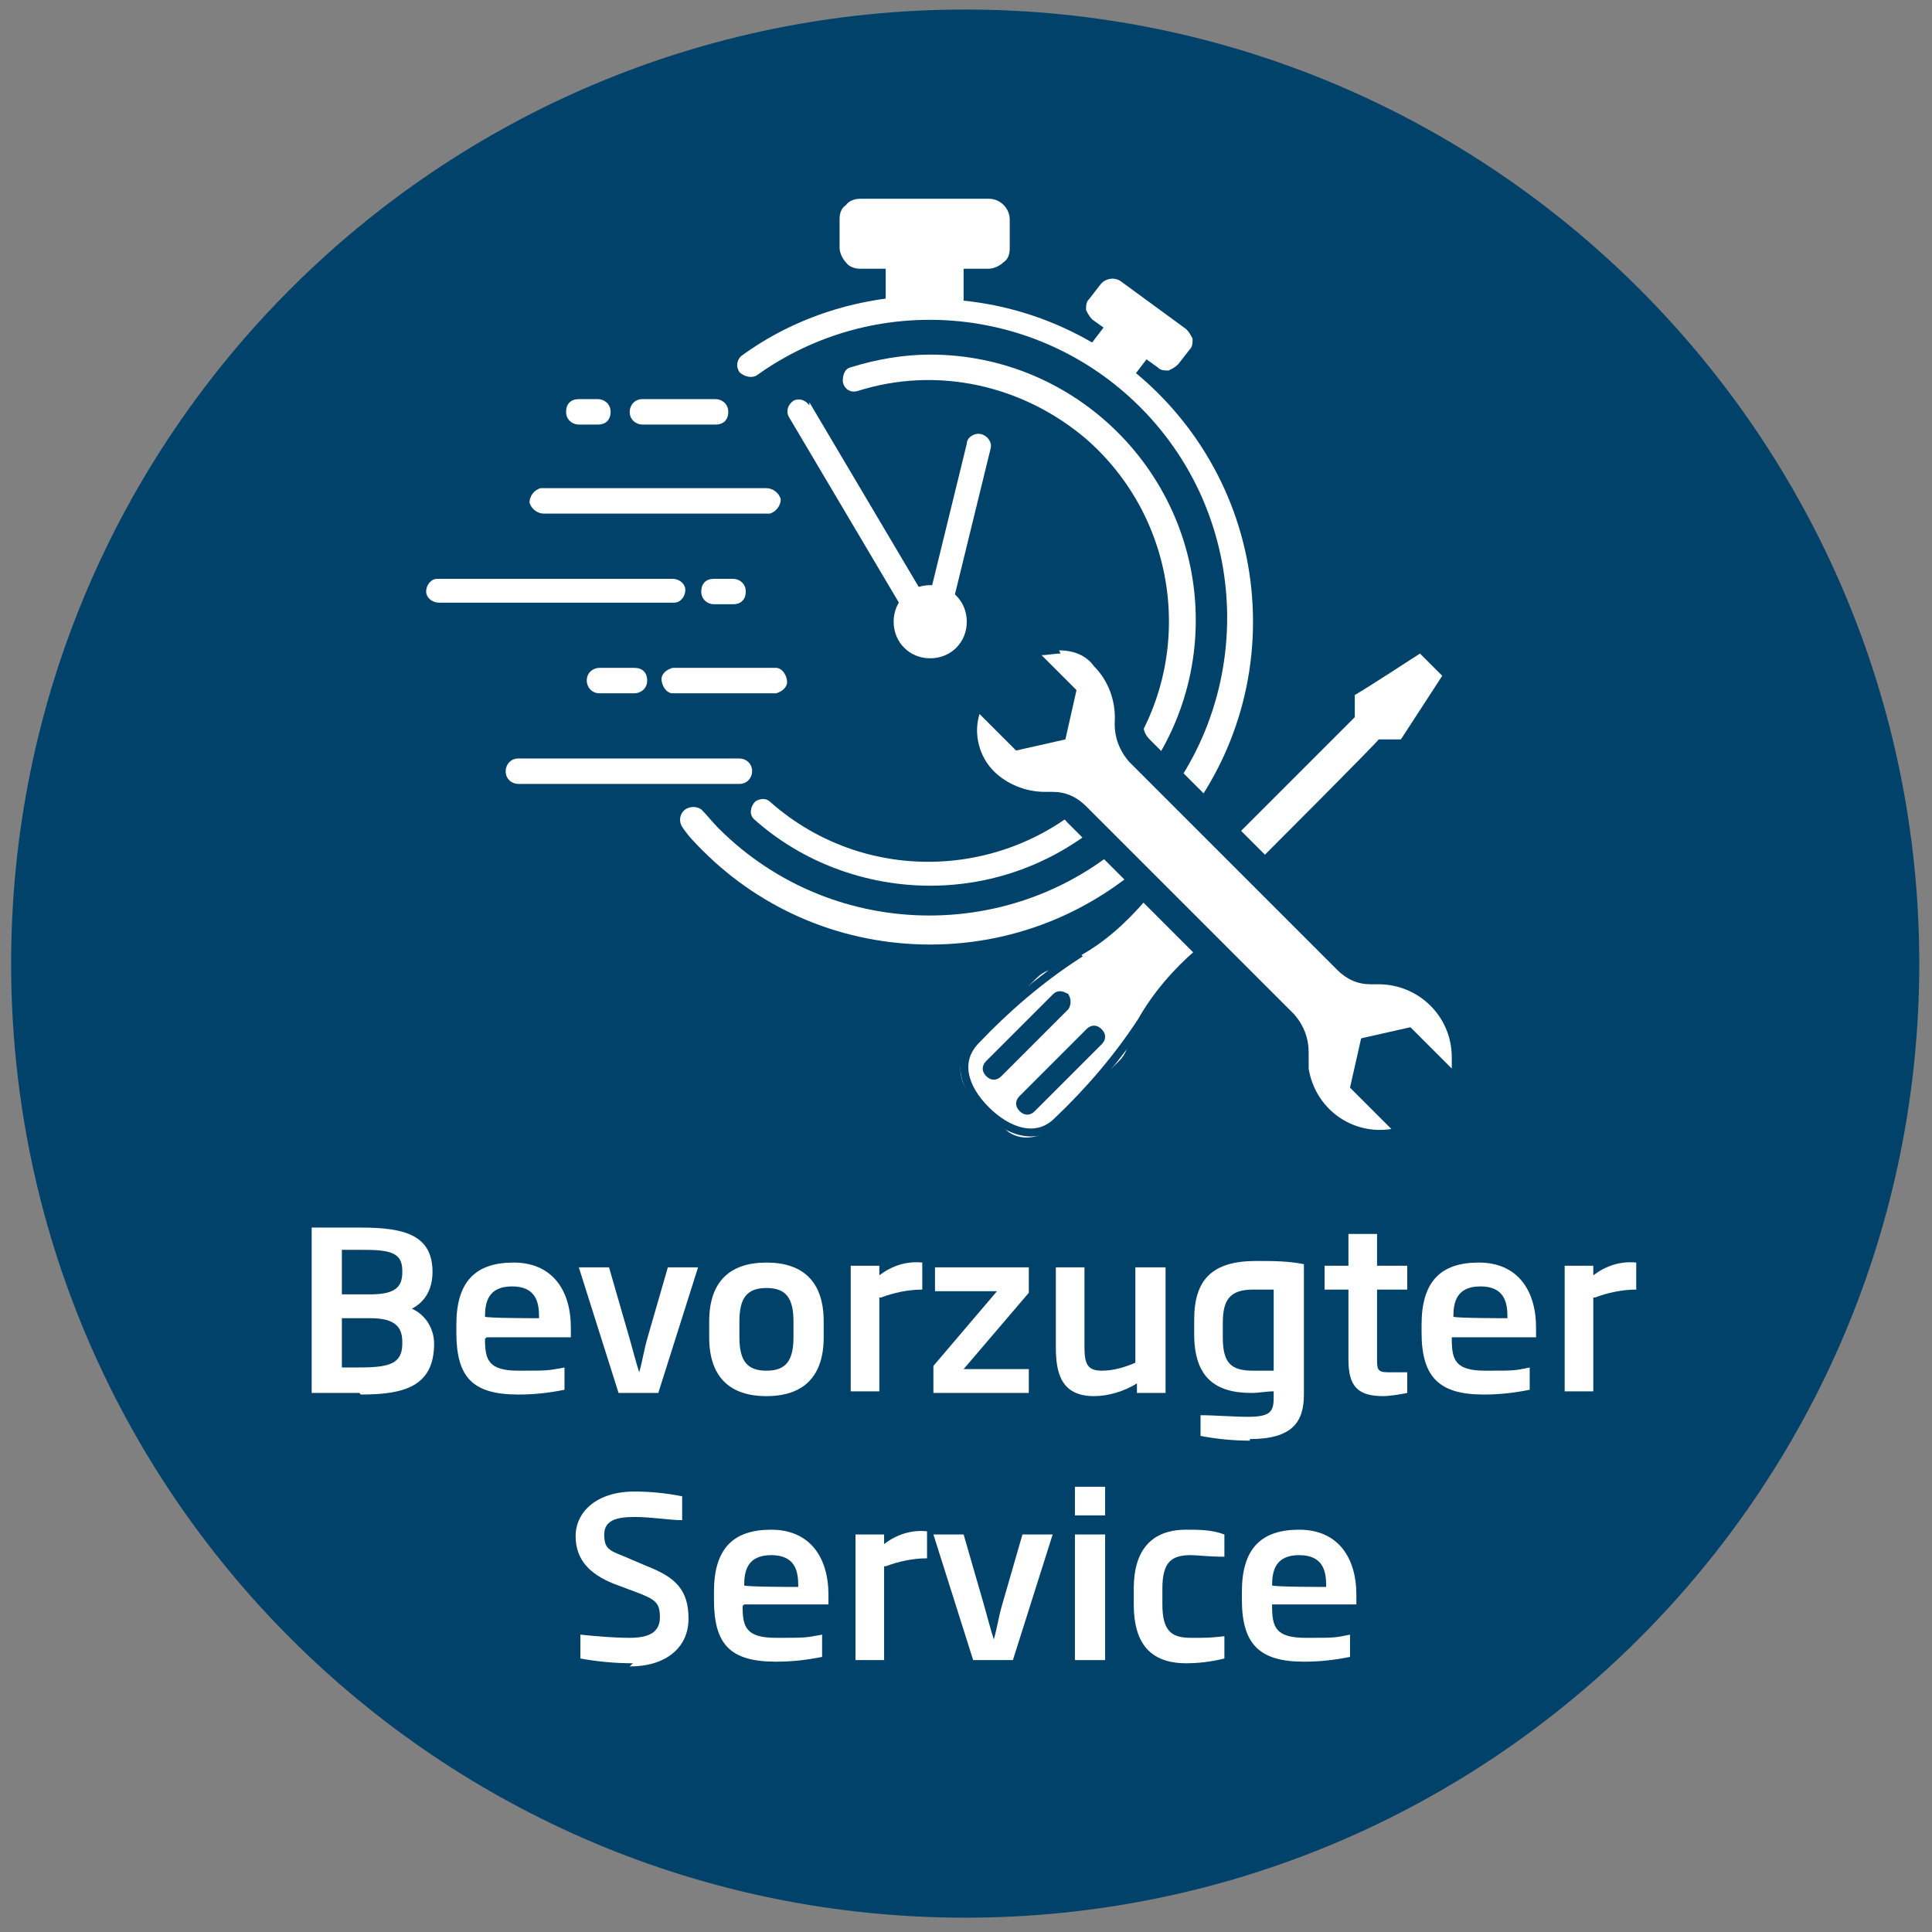
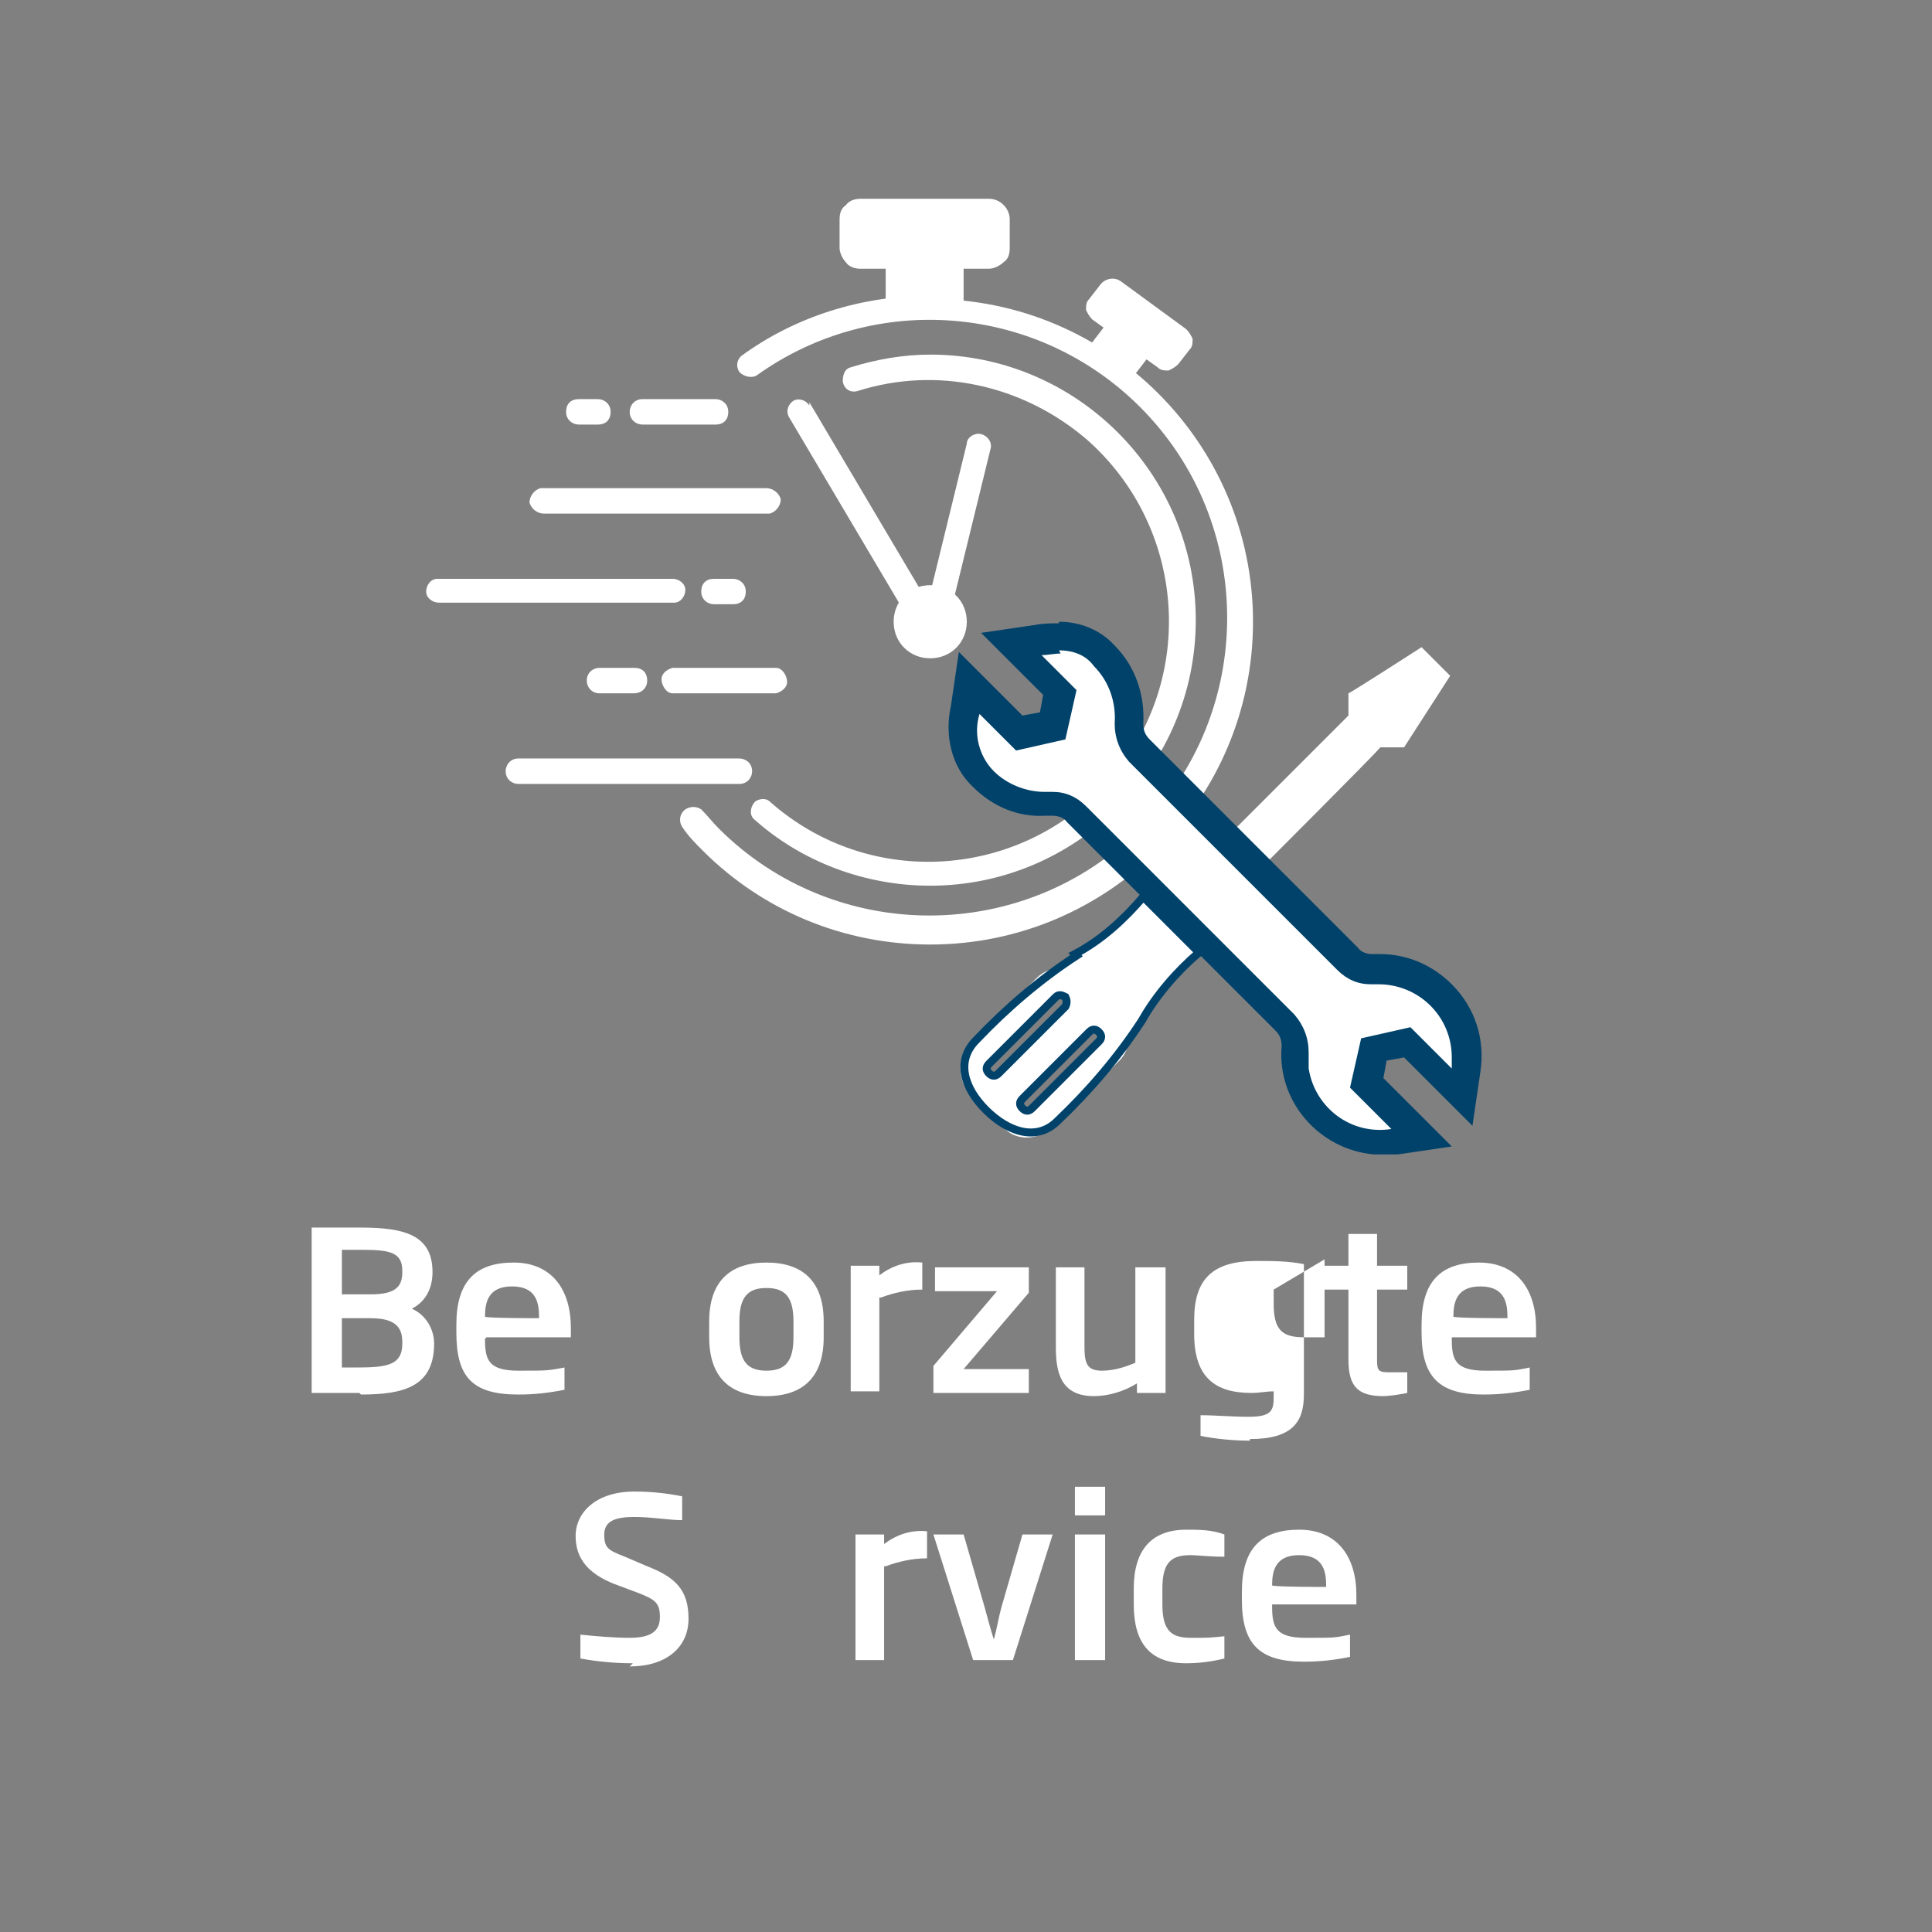
<svg xmlns="http://www.w3.org/2000/svg" id="Ebene_1" version="1.1" viewBox="0 0 121.5 121.5">
  <rect x="0" y="0" width="121.5" height="121.5" fill="#808080" stroke="none" />
  <defs>
    <style>
      .st0, .st1 {
        fill: none;
      }

      .st2 {
        fill-rule: evenodd;
      }

      .st2, .st3 {
        fill: #fff;
      }

      .st1 {
        stroke: #01426a;
        stroke-miterlimit: 10;
        stroke-width: .5px;
      }

      .st4 {
        fill: #01426a;
      }

      .st5 {
        clip-path: url(#clippath);
      }
    </style>
    <clipPath id="clippath">
      <rect class="st0" x=".7" y=".6" width="120" height="120" />
    </clipPath>
  </defs>
  <g id="Gruppe_259">
    <g class="st5">
      <g id="Gruppe_260">
-         <path id="Pfad_281" class="st4" d="M120.7,60.6c0,33.1-26.9,60-60,60S.7,93.8.7,60.6,27.6.6,60.7.6s60,26.9,60,60" />
        <path id="Pfad_282" class="st3" d="M22.6,87.6c-1.2,0-1.7,0-3,0v-10.4c1.4,0,1.9,0,3.1,0,2.8,0,4.5.5,4.5,2.8h0c0,1.1-.5,1.9-1.3,2.3.9.4,1.4,1.3,1.4,2.2h0c0,2.7-1.9,3.2-4.6,3.2M25.3,79.9c0-1.2-.9-1.3-2.6-1.3h-1.2v2.8h1.8c1.6,0,2-.5,2-1.4h0ZM25.3,84.4c0-.9-.4-1.5-2-1.5h-1.8v3.1h.5c2.1,0,3.3,0,3.3-1.5v-.2Z" />
        <path id="Pfad_283" class="st3" d="M30.5,84.2h0c0,1.3.2,2,2.1,2s1.8,0,2.9-.2v1.4c-1,.2-1.9.3-2.9.3-2.9,0-3.9-1.1-3.9-3.9v-.5c0-2.7,1.2-3.9,3.6-3.9s3.6,1.7,3.6,4.1v.6h-5.3ZM33.9,82.8c0-.9-.2-1.9-1.7-1.9s-1.7,1-1.7,1.9h0c0,.1,3.4.1,3.4.1h0Z" />
-         <path id="Pfad_284" class="st3" d="M41.5,87.6h-2.6l-2.5-7.9h1.9l1.3,4.5c.2.7.4,1.5.6,2.1.2-.7.3-1.4.5-2.1l1.3-4.5h1.9l-2.5,7.9Z" />
        <path id="Pfad_285" class="st3" d="M48.2,87.8c-2.3,0-3.6-1.2-3.6-3.7v-1c0-2.5,1.3-3.7,3.6-3.7s3.6,1.2,3.6,3.7v1c0,2.5-1.3,3.7-3.6,3.7M49.9,83.1c0-1.5-.5-2.1-1.7-2.1s-1.7.6-1.7,2.1v1c0,1.5.5,2.1,1.7,2.1s1.7-.6,1.7-2.1v-1Z" />
        <path id="Pfad_286" class="st3" d="M55.3,81.6v5.9h-1.8v-7.9h1.8v.6c.8-.6,1.7-.9,2.7-.8v1.7c-.9,0-1.8.2-2.6.5" />
        <path id="Pfad_287" class="st3" d="M58.7,87.6v-1.7l4-4.7h-3.9v-1.5h5.9v1.6l-4.1,4.8h4.1v1.5h-6.1Z" />
        <path id="Pfad_288" class="st3" d="M71.5,87.6v-.6c-.8.5-1.8.8-2.7.8-2.1,0-2.4-1.5-2.4-3.1v-5h1.8v5c0,1.1.2,1.5,1.1,1.5.7,0,1.4-.2,2.1-.5v-6h1.9v7.9h-1.8Z" />
-         <path id="Pfad_289" class="st3" d="M78.6,90.6c-1,0-2.1-.1-3.1-.3v-1.3c.9,0,2,.1,3,.1,1.5,0,1.6-.4,1.6-1.3v-.3c-.5,0-.9.1-1.4.1-2.3,0-3.6-1-3.6-3.7v-.9c0-2.5,1.1-3.7,3.9-3.7,1,0,2,0,3,.2v8.2c0,1.7-.7,2.8-3.4,2.8M80.1,81.1c-.4,0-.9,0-1.3,0-1.5,0-1.9.7-1.9,2.1v.9c0,1.6.5,2.1,1.9,2.1.4,0,.9,0,1.3,0v-4.9Z" />
+         <path id="Pfad_289" class="st3" d="M78.6,90.6c-1,0-2.1-.1-3.1-.3v-1.3c.9,0,2,.1,3,.1,1.5,0,1.6-.4,1.6-1.3v-.3c-.5,0-.9.1-1.4.1-2.3,0-3.6-1-3.6-3.7v-.9c0-2.5,1.1-3.7,3.9-3.7,1,0,2,0,3,.2v8.2c0,1.7-.7,2.8-3.4,2.8M80.1,81.1v.9c0,1.6.5,2.1,1.9,2.1.4,0,.9,0,1.3,0v-4.9Z" />
        <path id="Pfad_290" class="st3" d="M87,87.8c-1.6,0-2.2-.6-2.2-2.3v-4.4h-1.5v-1.5h1.5v-2h1.8v2h1.9v1.5h-1.9v4.3c0,.7,0,.9.7.9s1,0,1.2,0v1.3c-.5.1-1.1.2-1.6.2" />
        <path id="Pfad_291" class="st3" d="M91.3,84.2h0c0,1.3.2,2,2.1,2s1.8,0,2.8-.2v1.4c-1,.2-1.9.3-2.9.3-2.8,0-3.9-1.1-3.9-3.9v-.5c0-2.7,1.2-3.9,3.6-3.9s3.6,1.7,3.6,4.1v.6h-5.3ZM94.8,82.8c0-.9-.2-1.9-1.7-1.9s-1.7,1-1.7,1.9h0c0,.1,3.4.1,3.4.1h0Z" />
-         <path id="Pfad_292" class="st3" d="M100.2,81.6v5.9h-1.8v-7.9h1.8v.6c.8-.6,1.7-.9,2.7-.8v1.7c-.9,0-1.8.2-2.6.5" />
        <path id="Pfad_293" class="st3" d="M39.8,104.6c-1.1,0-2.2-.1-3.3-.3v-1.5c1,.1,2.1.2,3.1.2,1.3,0,1.9-.4,1.9-1.3s-.3-1.1-1.3-1.5l-1.6-.6c-1.5-.6-2.4-1.5-2.4-3s1.3-2.8,3.7-2.8c1,0,2,.1,3,.3v1.5c-.8,0-1.9-.2-3-.2s-1.9.2-1.9,1.1.3,1,1.3,1.4l1.4.6c1.8.7,2.6,1.5,2.6,3.3s-1.4,3-3.7,3" />
-         <path id="Pfad_294" class="st3" d="M46.7,101h0c0,1.3.2,2,2.1,2s1.8,0,2.9-.2v1.4c-1,.2-1.9.3-2.9.3-2.9,0-3.9-1.1-3.9-3.9v-.5c0-2.7,1.2-3.9,3.6-3.9s3.6,1.7,3.6,4.1v.6h-5.3ZM50.2,99.7c0-.9-.2-1.9-1.7-1.9s-1.7,1-1.7,1.9h0c0,.1,3.4.1,3.4.1h0Z" />
        <path id="Pfad_295" class="st3" d="M55.6,98.5v5.9h-1.8v-7.9h1.8v.6c.8-.6,1.7-.9,2.7-.8v1.7c-.9,0-1.8.2-2.6.5" />
        <path id="Pfad_296" class="st3" d="M63.8,104.4h-2.6l-2.5-7.9h1.9l1.3,4.5c.2.7.4,1.5.6,2.1.2-.7.3-1.4.5-2.1l1.3-4.5h1.9l-2.5,7.9Z" />
        <path id="Pfad_297" class="st3" d="M67.6,93.5h1.9v1.8h-1.9v-1.8ZM67.6,96.5h1.9v7.9h-1.9v-7.9Z" />
        <path id="Pfad_298" class="st3" d="M74.6,104.6c-2.3,0-3.3-1.3-3.3-3.7v-1c0-2.4,1.1-3.7,3.3-3.7.8,0,1.6,0,2.4.3v1.4c-1,0-1.7-.1-2.1-.1-1.2,0-1.8.4-1.8,2.1v1c0,1.7.6,2.1,1.8,2.1s1.1,0,2.1-.1v1.4c-.8.2-1.6.3-2.4.3" />
        <path id="Pfad_299" class="st3" d="M80,101h0c0,1.3.2,2,2.1,2s1.8,0,2.8-.2v1.4c-1,.2-1.9.3-2.9.3-2.8,0-3.9-1.1-3.9-3.9v-.5c0-2.7,1.2-3.9,3.6-3.9s3.6,1.7,3.6,4.1v.6h-5.3ZM83.4,99.7c0-.9-.2-1.9-1.7-1.9s-1.7,1-1.7,1.9h0c0,.1,3.4.1,3.4.1h0Z" />
        <path id="Pfad_300" class="st3" d="M58.5,18.8c11.2,0,20.3,9.1,20.3,20.3,0,11.2-9.1,20.3-20.3,20.3-5.4,0-10.5-2.1-14.3-5.9-.5-.5-.9-.9-1.3-1.5-.2-.3-.2-.8.2-1.1.3-.2.7-.2,1,0,0,0,0,0,0,0h0c.4.4.7.8,1.1,1.2,7.3,7.3,19.2,7.3,26.5,0,7.3-7.3,7.3-19.2,0-26.5-6.5-6.5-16.7-7.3-24.1-2-.3.2-.8.1-1.1-.2-.2-.3-.2-.7.1-1,3.4-2.5,7.6-3.8,11.8-3.8" />
        <path id="Pfad_301" class="st3" d="M58.5,22.3c9.2,0,16.7,7.5,16.7,16.7,0,9.2-7.5,16.7-16.7,16.7-4.1,0-8.1-1.5-11.1-4.2-.3-.3-.2-.8.1-1.1.3-.2.7-.2.9,0h0c6.3,5.6,15.9,4.9,21.4-1.4,5.5-6.3,4.8-15.9-1.5-21.4-4-3.4-9.4-4.6-14.4-3,0,0,0,0,0,0-.4.1-.8-.1-.9-.6,0-.4.1-.8.5-.9,1.6-.5,3.3-.8,5-.8" />
        <path id="Pfad_302" class="st3" d="M69,23l-.9-.7,1.3-1.7-.7-.5c-.2-.2-.3-.4-.4-.6,0-.3,0-.5.2-.7l.7-.9c.3-.4.9-.5,1.3-.2,0,0,0,0,0,0l4.1,3c.2.2.3.4.4.6,0,.3,0,.5-.2.7l-.7.9c-.2.2-.4.3-.6.4-.3,0-.5,0-.7-.2l-.7-.5-1.3,1.7-.9-.7-.8-.6Z" />
        <path id="Pfad_303" class="st3" d="M54,12.5h8.2c.7,0,1.3.6,1.3,1.3v1.8c0,.4-.1.7-.4.9h0c-.2.2-.6.4-.9.4h-1.6v2.9h-4.9v-2.9h-1.6c-.3,0-.7-.1-.9-.4h0c-.2-.2-.4-.6-.4-.9v-1.8c0-.4.1-.7.4-.9h0c.2-.3.6-.4.9-.4" />
        <path id="Pfad_304" class="st2" d="M32.6,47.7h13.9c.4,0,.8.3.8.8,0,.4-.3.8-.8.8h-13.9c-.4,0-.8-.3-.8-.8,0-.4.3-.8.8-.8" />
        <path id="Pfad_305" class="st2" d="M42.3,42h6.5c.4,0,.7.5.7.9,0,.3-.3.6-.7.7h-6.5c-.4,0-.7-.5-.7-.9,0-.3.3-.6.7-.7" />
        <path id="Pfad_306" class="st2" d="M27.7,36.4h14.6c.4,0,.8.3.8.7,0,.4-.3.8-.7.8,0,0-.1,0-.2,0h-14.6c-.4,0-.8-.3-.8-.7s.3-.8.7-.8c0,0,.1,0,.2,0" />
        <path id="Pfad_307" class="st2" d="M34.2,30.7h14c.4,0,.8.3.9.7,0,.4-.3.8-.7.9,0,0-.1,0-.2,0h-14c-.4,0-.8-.3-.9-.7,0-.4.3-.8.7-.9,0,0,.1,0,.2,0" />
        <path id="Pfad_308" class="st2" d="M40.4,25.1h4.6c.4,0,.8.3.8.8s-.3.8-.8.8h-4.6c-.4,0-.8-.3-.8-.8,0-.4.3-.8.8-.8" />
        <path id="Pfad_309" class="st2" d="M39.9,42h-2.2c-.4,0-.8.3-.8.8,0,.4.3.8.8.8h2.2c.4,0,.8-.3.8-.8s-.3-.8-.8-.8h0" />
        <path id="Pfad_310" class="st2" d="M36.4,25.1h1.2c.4,0,.8.3.8.8s-.3.8-.8.8h-1.2c-.4,0-.8-.3-.8-.8s.3-.8.8-.8h0" />
        <path id="Pfad_311" class="st2" d="M44.9,36.4h1.2c.4,0,.8.3.8.8s-.3.8-.8.8h-1.2c-.4,0-.8-.3-.8-.8s.3-.8.8-.8h0" />
        <path id="Pfad_312" class="st2" d="M58.5,41.4c1.3,0,2.3-1,2.3-2.3s-1-2.3-2.3-2.3-2.3,1-2.3,2.3h0c0,1.3,1,2.3,2.3,2.3" />
        <path id="Pfad_313" class="st2" d="M50.9,25.3l7.7,13c.2.4.1.8-.2,1.1-.4.2-.8.1-1.1-.2,0,0,0,0,0,0l-7.7-13c-.2-.4,0-.8.3-1,.4-.2.8,0,1,.3" />
        <path id="Pfad_314" class="st2" d="M62.3,28.2l-2.3,9.4c-.1.4-.5.7-.9.6-.4-.1-.7-.5-.6-.9l2.3-9.4c0-.4.5-.7.9-.6s.7.5.6.9c0,0,0,0,0,0" />
        <path id="Pfad_315" class="st3" d="M66.7,62.6c.1,0,.2,0,.3.1.2.2.2.4,0,.6l-4.2,4.2c-.2.2-.4.2-.6,0s-.2-.4,0-.6h0l4.2-4.2c0,0,.2-.1.3-.1M66.7,60.9c-.6,0-1.1.2-1.5.6l-4.2,4.2c-.8.8-.8,2.2,0,3.1s2.2.8,3.1,0l4.2-4.2c.8-.8.8-2.2,0-3.1-.4-.4-1-.6-1.5-.6" />
        <path id="Pfad_316" class="st3" d="M68.8,64.8c.2,0,.4.2.4.4,0,.1,0,.2-.1.3l-4.2,4.2c-.2.2-.4.2-.6,0s-.2-.4,0-.6l4.2-4.2c0,0,.2-.1.3-.1M68.8,63c-.6,0-1.1.2-1.5.6l-4.2,4.2c-.8.8-.8,2.2,0,3.1s2.2.8,3.1,0l4.2-4.2c.8-.8.8-2.2,0-3.1-.4-.4-1-.6-1.5-.6" />
        <path id="Pfad_317" class="st3" d="M67.7,60.1c-2.3,1.5-4.4,3.3-6.3,5.3-1.3,1.3-.8,3,.6,4.4s3.2,2,4.5.7c2-1.9,3.8-4,5.3-6.3.9-1.6,2.2-3.1,3.6-4.3l-3.5-3.5c-1.2,1.4-2.6,2.7-4.3,3.6M62.2,67.5c-.2-.2-.2-.4,0-.6,0,0,0,0,0,0l4.2-4.2c.2-.2.4-.1.6,0,.1.2.1.4,0,.6l-4.2,4.2c-.2.2-.4.2-.6,0h0M69.1,65.5l-4.2,4.2c-.2.2-.4.2-.6,0s-.2-.4,0-.6l4.2-4.2c.2-.2.4-.2.6,0s.2.4,0,.6" />
        <path id="Pfad_318" class="st1" d="M67.7,60.1c-2.3,1.5-4.4,3.3-6.3,5.3-1.3,1.3-.8,3,.6,4.4s3.2,2,4.5.7c2-1.9,3.8-4,5.3-6.3.9-1.6,2.2-3.1,3.6-4.3l-3.5-3.5c-1.2,1.4-2.6,2.7-4.3,3.6ZM62.2,67.5c-.2-.2-.2-.4,0-.6,0,0,0,0,0,0l4.2-4.2c.2-.2.4-.1.6,0,.1.2.1.4,0,.6l-4.2,4.2c-.2.2-.4.2-.6,0h0ZM69.1,65.5l-4.2,4.2c-.2.2-.4.2-.6,0s-.2-.4,0-.6l4.2-4.2c.2-.2.4-.2.6,0s.2.4,0,.6h0Z" />
        <path id="Pfad_319" class="st3" d="M77.4,52.4l7.4-7.4v-1.4c.1,0,4.6-2.9,4.6-2.9l1.8,1.8-2.9,4.5h-1.5c0,.1-7.4,7.5-7.4,7.5l-2.1-2.1Z" />
-         <path id="Pfad_320" class="st4" d="M89.4,41.2l.2.2.9.9.2.2-2.6,4h-1.4c0,.1-7.2,7.3-7.2,7.3l-1.5-1.5,7.2-7.2v-1.4c.1,0,4.1-2.6,4.1-2.6ZM89.5,40.1l-.6.4-4,2.6-.4.2v.4s-.1,1-.1,1l-7,7-.6.6.6.6,1.5,1.5.6.6.6-.6,7-7h1.1c0-.1.4-.1.4-.1l.2-.4,2.6-4,.4-.6-.5-.5-.2-.2-.9-.9-.2-.2-.5-.5Z" />
        <path id="Pfad_321" class="st3" d="M86.8,71.8c-3,0-5.4-2.4-5.4-5.4,0-.1,0-.3,0-.4,0-.6-.2-1.2-.6-1.7l-13.1-13.1c-.4-.4-.9-.6-1.5-.6-.3,0-.4,0-.5,0-1.4,0-2.8-.6-3.8-1.6-1.1-1.1-1.6-2.8-1.2-4.4l.3-1.7,3.1,3.1,2.1-.5.5-2.1-3-3,1.7-.3c.5,0,.9-.1,1.4-.1,1.1,0,2.1.4,2.9,1.2,1.1,1.1,1.7,2.7,1.6,4.2,0,.6.2,1.2.6,1.7l13.1,13.1c.4.4.9.6,1.5.6.3,0,.4,0,.5,0,1.4,0,2.8.6,3.8,1.6,1.2,1.2,1.8,3,1.5,4.7l-.3,1.7-3.5-3.5-2.1.5-.5,2.1,3.5,3.5-1.7.3c-.3,0-.6,0-.9,0" />
        <path id="Pfad_322" class="st4" d="M66.6,40.9c.9,0,1.7.3,2.2,1,.9.9,1.4,2.2,1.3,3.6,0,.9.3,1.7.9,2.4l13.1,13.1c.6.6,1.3.9,2.1.9,0,0,.1,0,.2,0,.1,0,.2,0,.3,0,2.5,0,4.6,2,4.6,4.6,0,.2,0,.5,0,.7l-2.6-2.6-3.1.7-.7,3.1,2.6,2.6c-2.5.4-4.8-1.3-5.2-3.8,0-.3,0-.7,0-1,0-.9-.3-1.7-.9-2.4l-13.1-13.1c-.6-.6-1.3-.9-2.1-.9,0,0-.1,0-.2,0-.1,0-.2,0-.3,0-1.2,0-2.4-.5-3.2-1.3-.9-.9-1.3-2.3-.9-3.6l2.3,2.3,3.1-.7.7-3.1-2.2-2.2c.4,0,.8-.1,1.2-.1M66.6,39.2h0c-.5,0-1,0-1.5.1l-3.4.5,2.4,2.4,1.5,1.5-.2,1.1-1.1.2-1.6-1.6-2.4-2.4-.5,3.4c-.4,1.8,0,3.8,1.4,5.1,1.2,1.2,2.8,1.9,4.5,1.8.2,0,.3,0,.5,0h0c.3,0,.7.1.9.4l13.1,13.1c.3.3.4.6.4,1-.3,3.5,2.4,6.5,5.8,6.8.5,0,1,0,1.5,0l3.4-.5-2.4-2.4-1.9-1.9.2-1.1,1.1-.2,1.9,1.9,2.4,2.4.5-3.4c.3-2-.3-4-1.8-5.5-1.2-1.2-2.8-1.9-4.5-1.9-.2,0-.3,0-.5,0h0c-.3,0-.7-.1-.9-.4l-13.1-13.1c-.3-.3-.4-.6-.4-1,.1-1.8-.5-3.6-1.8-4.9-.9-1-2.2-1.5-3.5-1.5" />
      </g>
    </g>
  </g>
</svg>